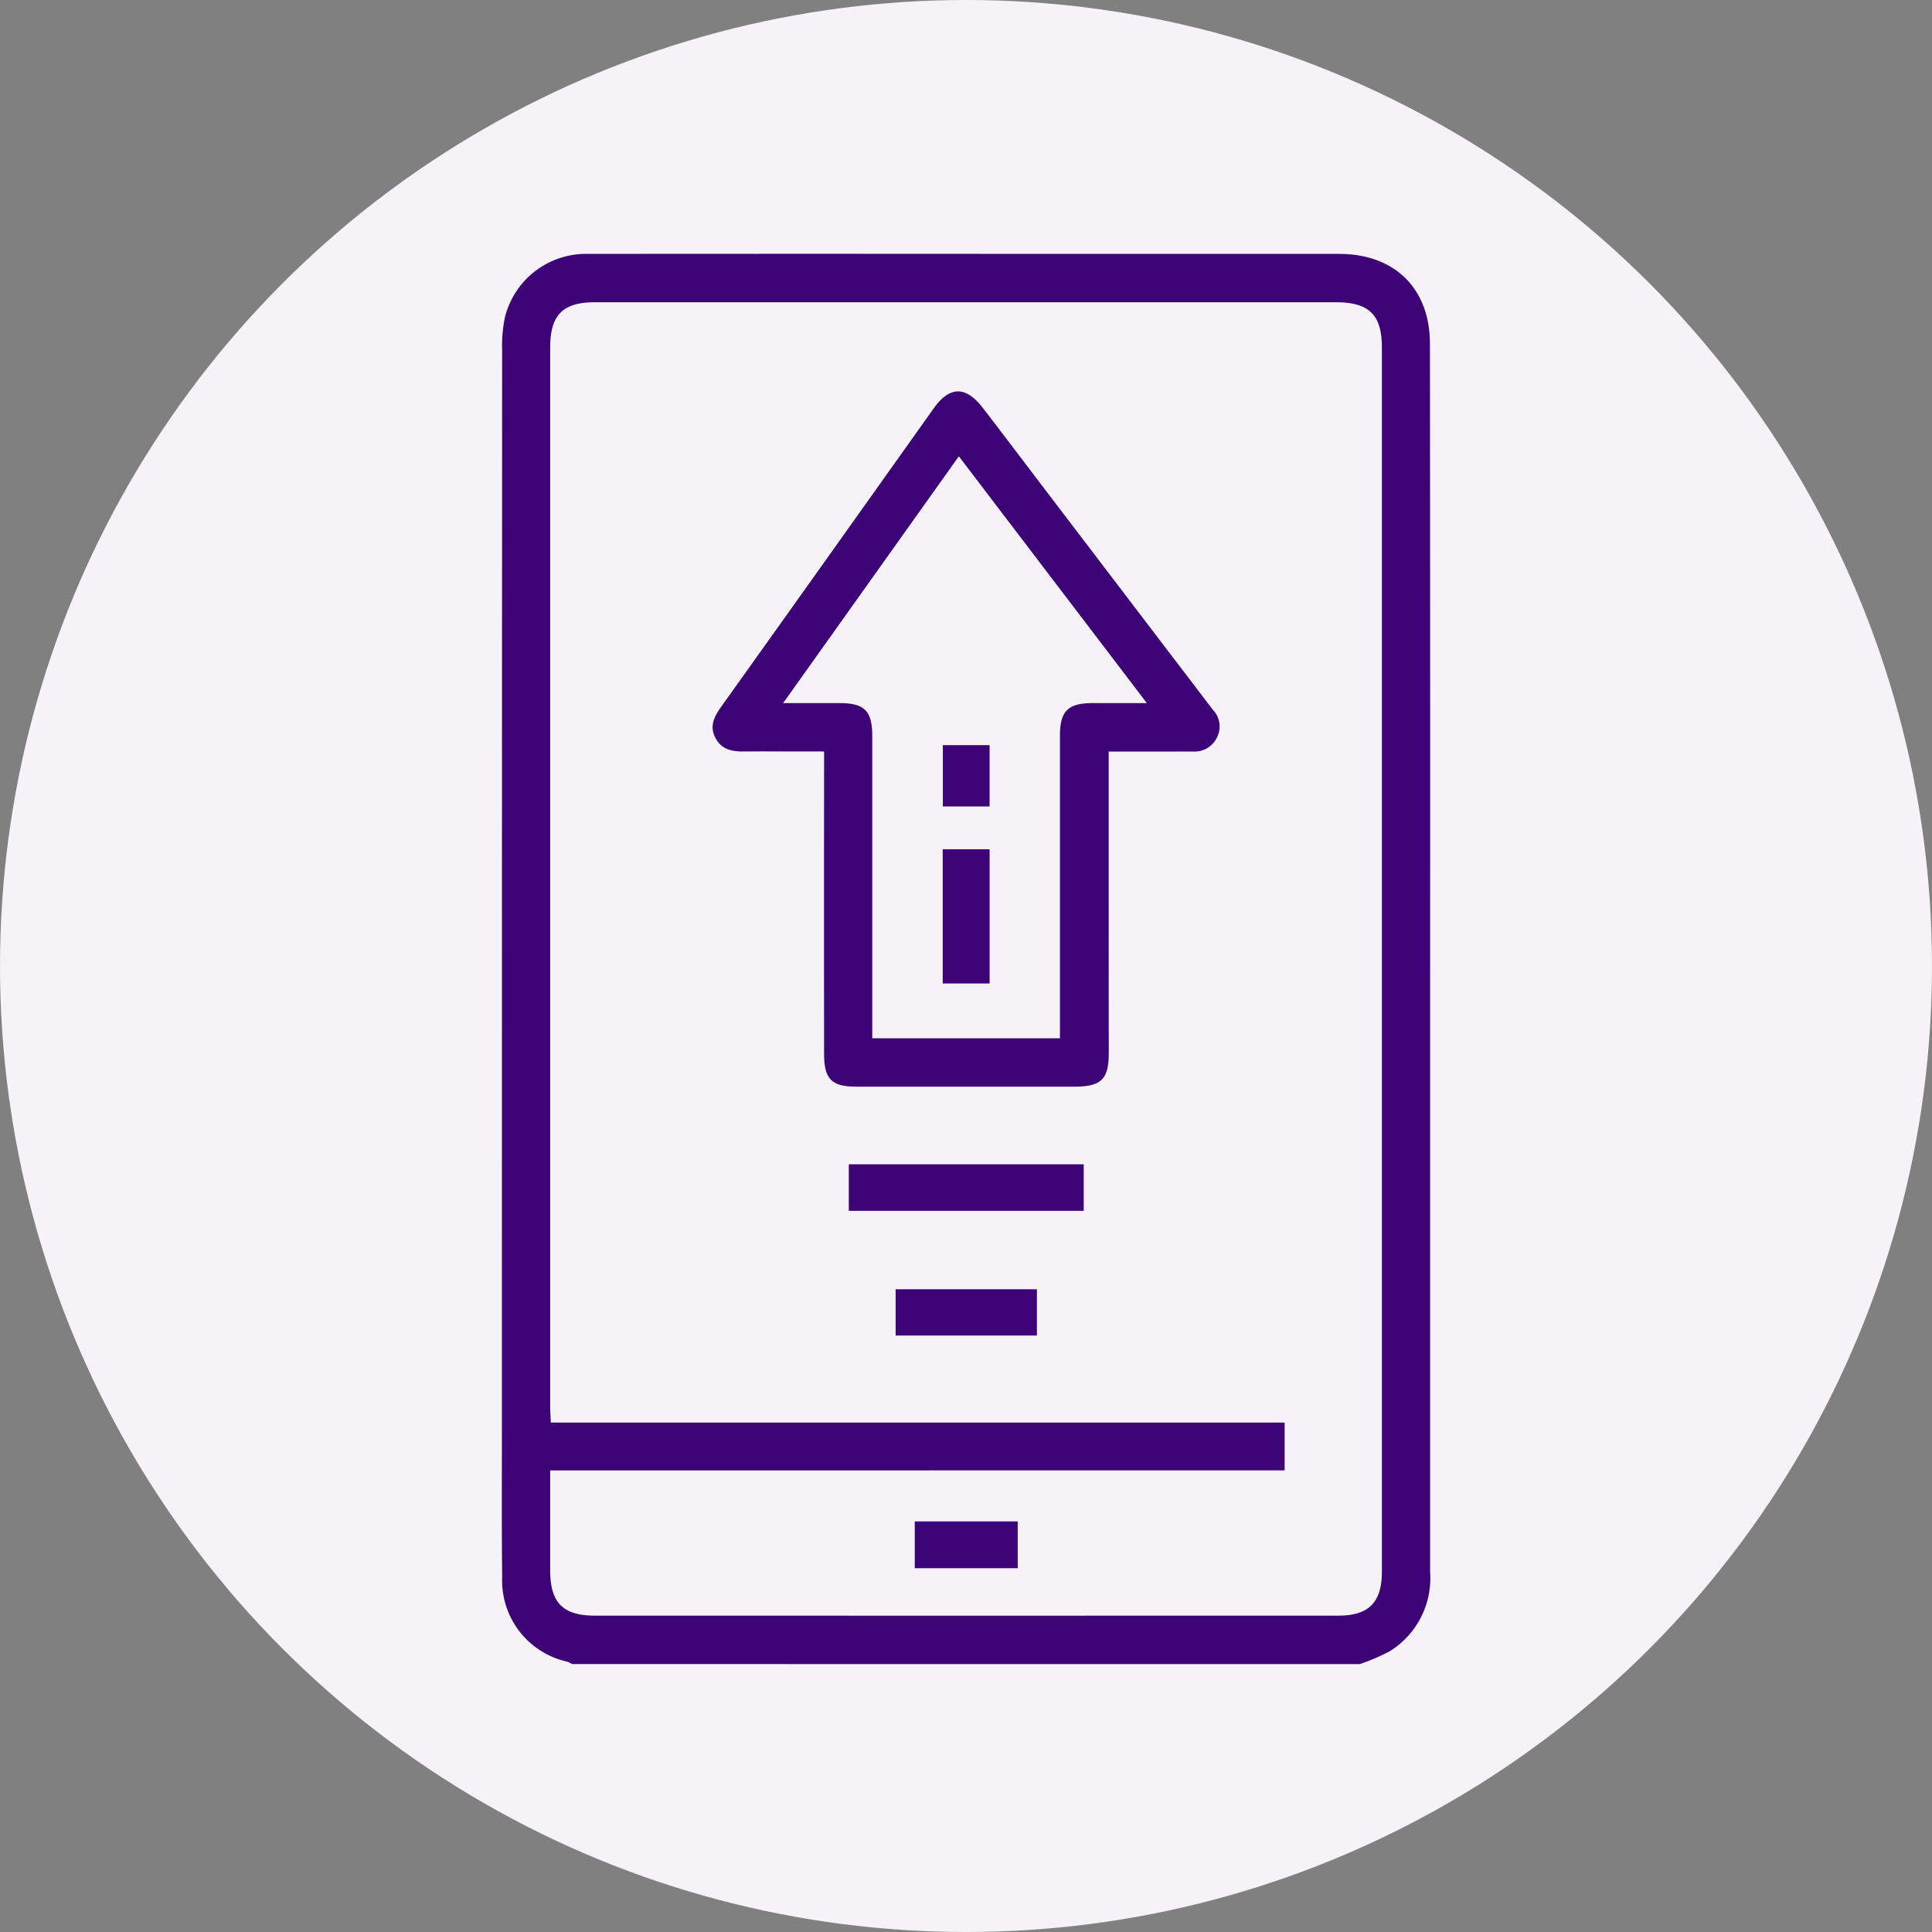
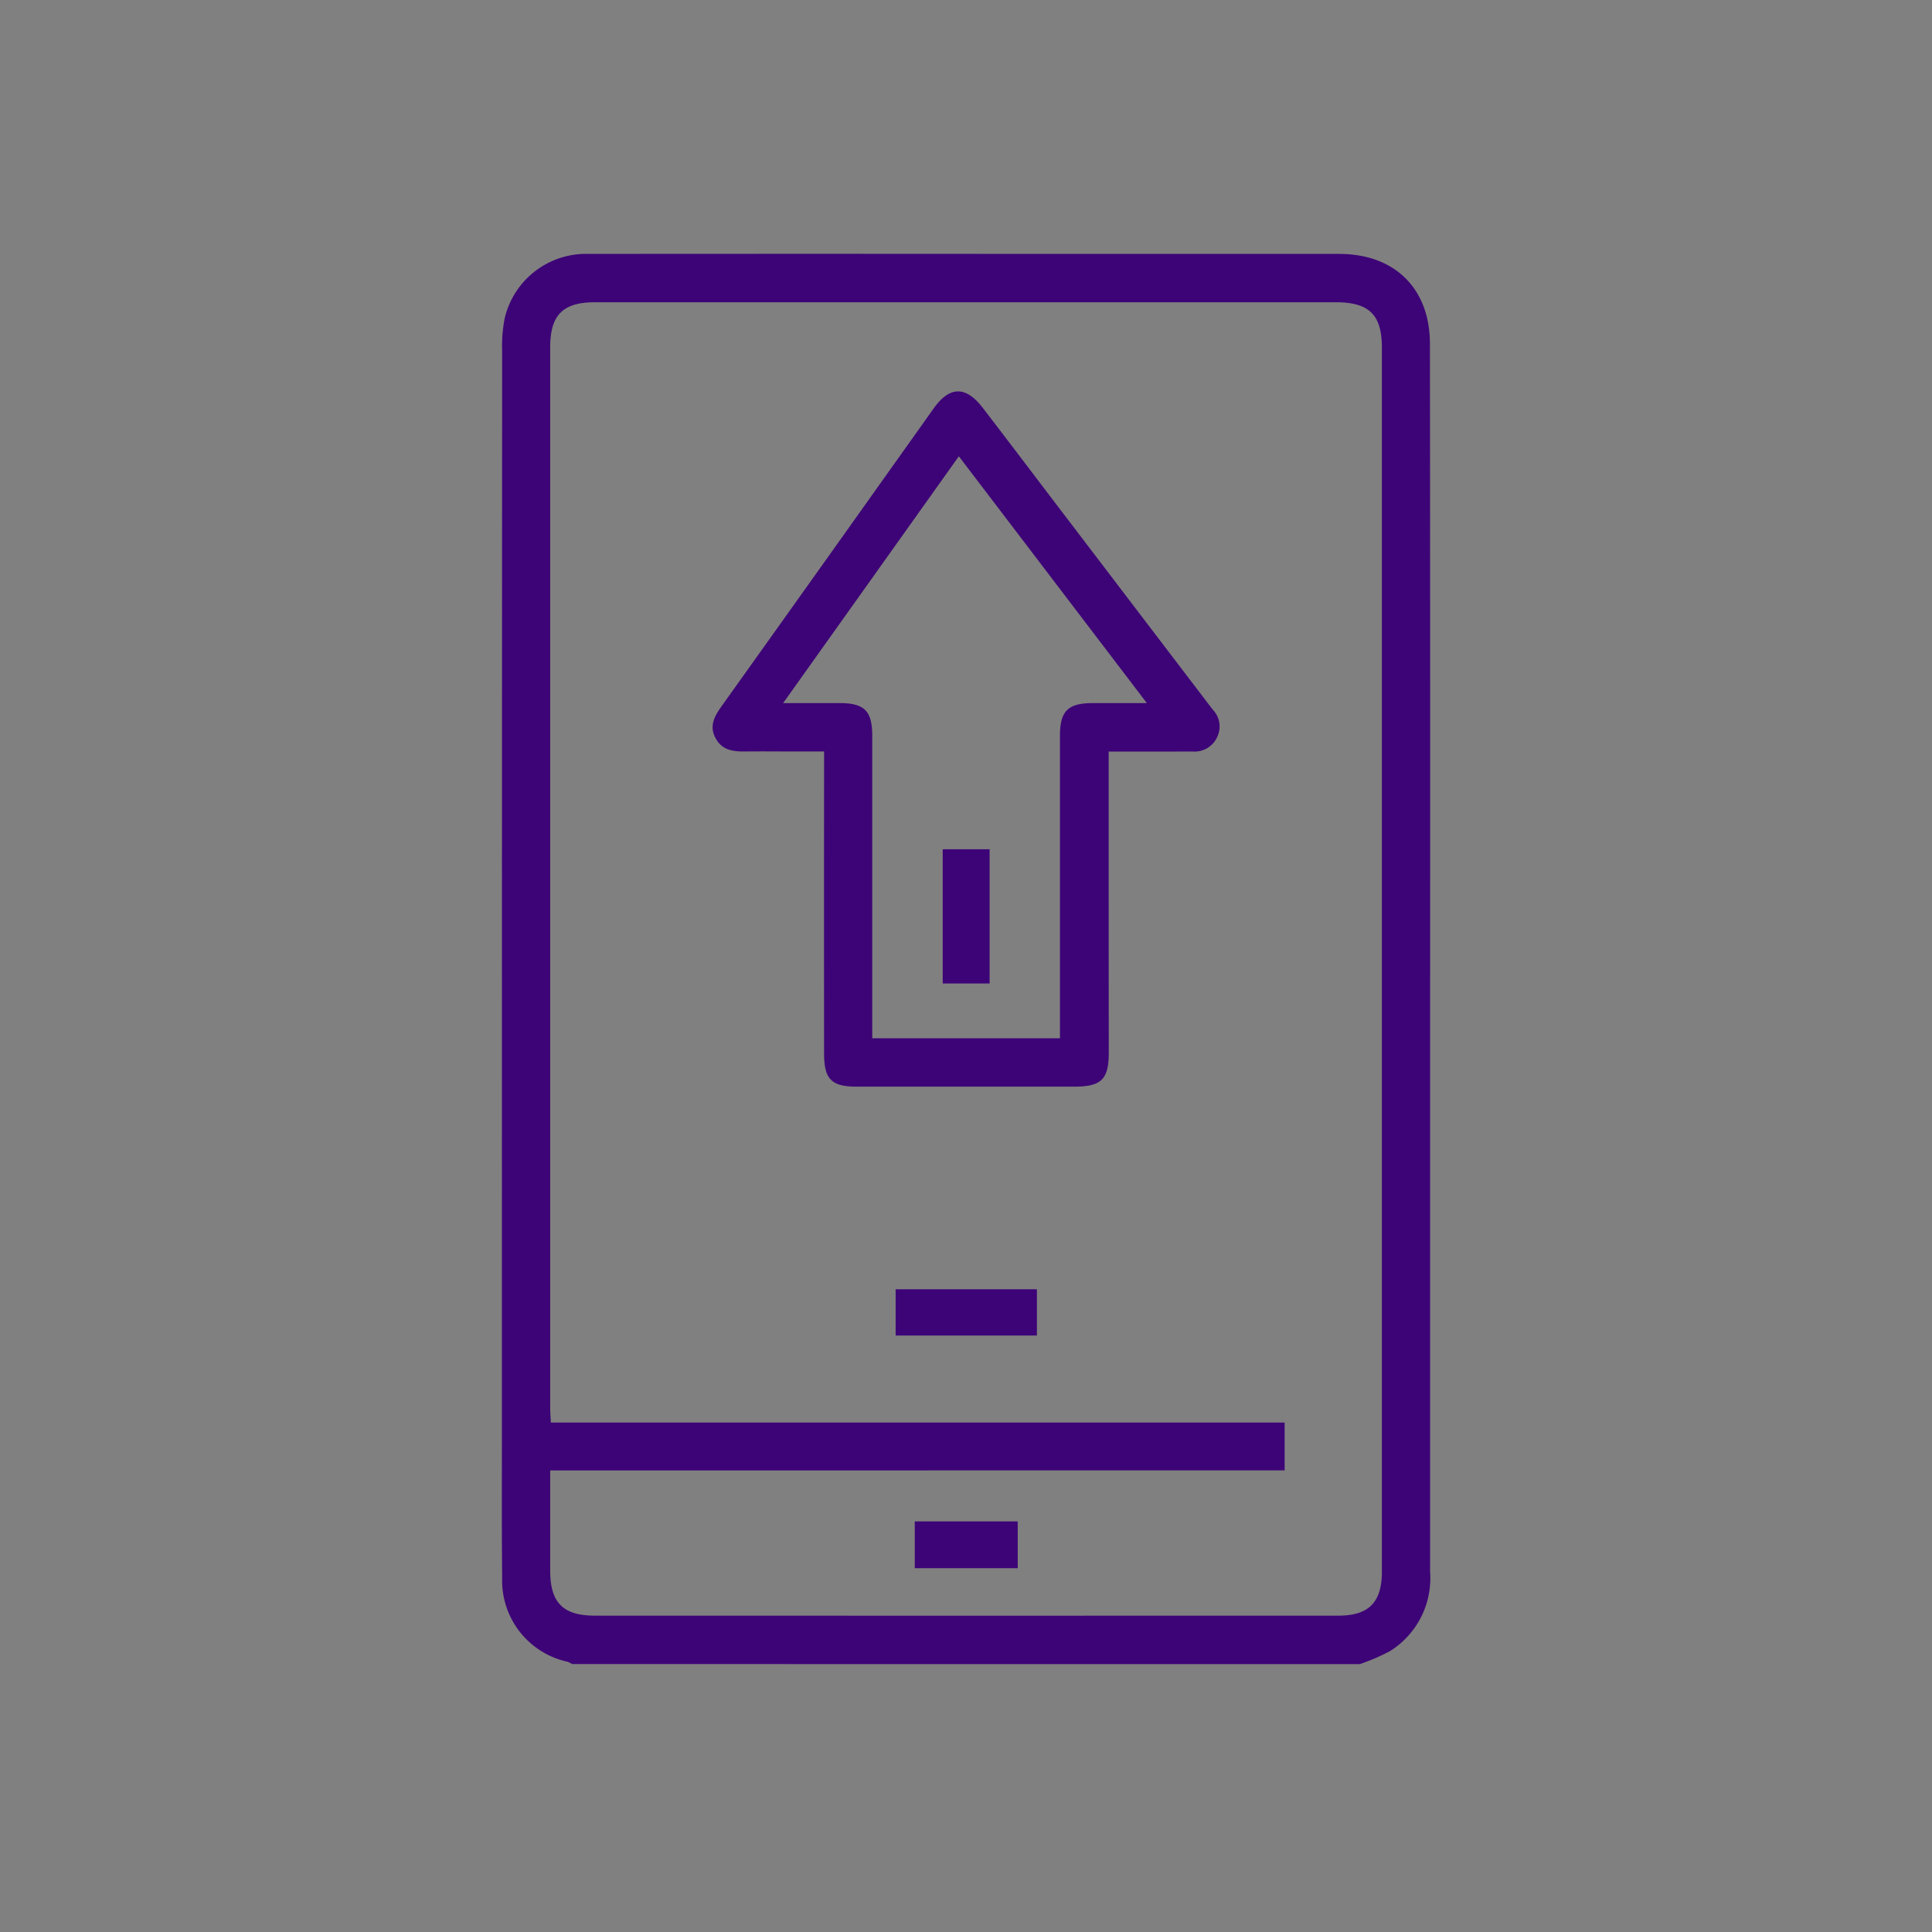
<svg xmlns="http://www.w3.org/2000/svg" id="Composant_3_1" data-name="Composant 3 – 1" width="137" height="137" viewBox="0 0 137 137">
  <rect x="0" y="0" width="137" height="137" fill="#808080" stroke="none" />
-   <circle id="Ellipse_1" data-name="Ellipse 1" cx="68.5" cy="68.5" r="68.5" fill="#f5f2f8" />
  <g id="M561Ds.tif" transform="translate(858.574 1502.19)">
    <g id="Groupe_146" data-name="Groupe 146" transform="translate(-822.989 -1484.19)">
      <path id="Tracé_220" data-name="Tracé 220" d="M-818-1384.19a2.176,2.176,0,0,0-.345-.167,5.891,5.891,0,0,1-4.619-5.987c-.039-3.351-.02-6.7-.02-10.056q0-38.465.017-76.93a10.1,10.1,0,0,1,.189-2.325,5.928,5.928,0,0,1,5.957-4.53q15.718-.014,31.436,0,10.886,0,21.771,0c3.933,0,6.434,2.446,6.438,6.37q.025,23.919.012,47.837,0,19.623,0,39.246a6.1,6.1,0,0,1-2.853,5.629,14.659,14.659,0,0,1-2.13.916Zm-1.56-13.73c0,2.472,0,4.779,0,7.086,0,2.291.9,3.211,3.175,3.212q26.364.006,52.728,0c2.142,0,3.074-.951,3.074-3.111q0-43.4,0-86.806c0-2.328-.9-3.217-3.268-3.218q-26.266,0-52.532,0c-2.282,0-3.177.906-3.177,3.2q0,37.593,0,75.186c0,.315.027.629.046,1.057h52.035v3.39Z" transform="translate(822.989 1484.19)" fill="#3d0477" />
      <path id="Tracé_221" data-name="Tracé 221" d="M-718.544-1408.79c0,2.537,0,4.909,0,7.282q0,7.03.006,14.06c0,1.9-.52,2.419-2.447,2.42q-7.714,0-15.427,0c-1.789,0-2.311-.524-2.313-2.345q-.01-10.008,0-20.016v-1.407h-2.086c-1.139,0-2.278-.013-3.417,0-.877.013-1.7-.041-2.189-.937s-.054-1.6.458-2.322q5.5-7.7,10.986-15.419,2.009-2.822,4.016-5.646c1.136-1.593,2.273-1.617,3.485-.042,1.963,2.553,3.9,5.124,5.856,7.686q5.087,6.677,10.176,13.352c.1.13.2.26.3.388a1.707,1.707,0,0,1,.292,1.907,1.751,1.751,0,0,1-1.732,1.035C-714.534-1408.786-716.478-1408.79-718.544-1408.79ZM-722-1388.459v-1.233q0-10.1,0-20.2c0-1.777.56-2.332,2.335-2.336,1.212,0,2.423,0,3.826,0l-13.33-17.5-12.459,17.5c1.472,0,2.73,0,3.988,0,1.781,0,2.329.549,2.33,2.331q0,10.1,0,20.2v1.237Z" transform="translate(761.577 1444.084)" fill="#3d0477" />
-       <path id="Tracé_222" data-name="Tracé 222" d="M-697.257-1150.978v-3.3H-680.6v3.3Z" transform="translate(721.862 1218.839)" fill="#3d0477" />
      <path id="Tracé_223" data-name="Tracé 223" d="M-670.269-1108.993v3.281h-10.018v-3.281Z" transform="translate(708.212 1182.416)" fill="#3d0477" />
      <path id="Tracé_224" data-name="Tracé 224" d="M-666.046-1021.548h-7.3v-3.318h7.3Z" transform="translate(702.628 1114.751)" fill="#3d0477" />
      <path id="Tracé_225" data-name="Tracé 225" d="M-663.225-1268.431h3.326v9.517h-3.326Z" transform="translate(694.489 1310.653)" fill="#3d0477" />
-       <path id="Tracé_226" data-name="Tracé 226" d="M-663.173-1306.159h3.315v4.348h-3.315Z" transform="translate(694.447 1340.998)" fill="#3d0477" />
    </g>
  </g>
</svg>